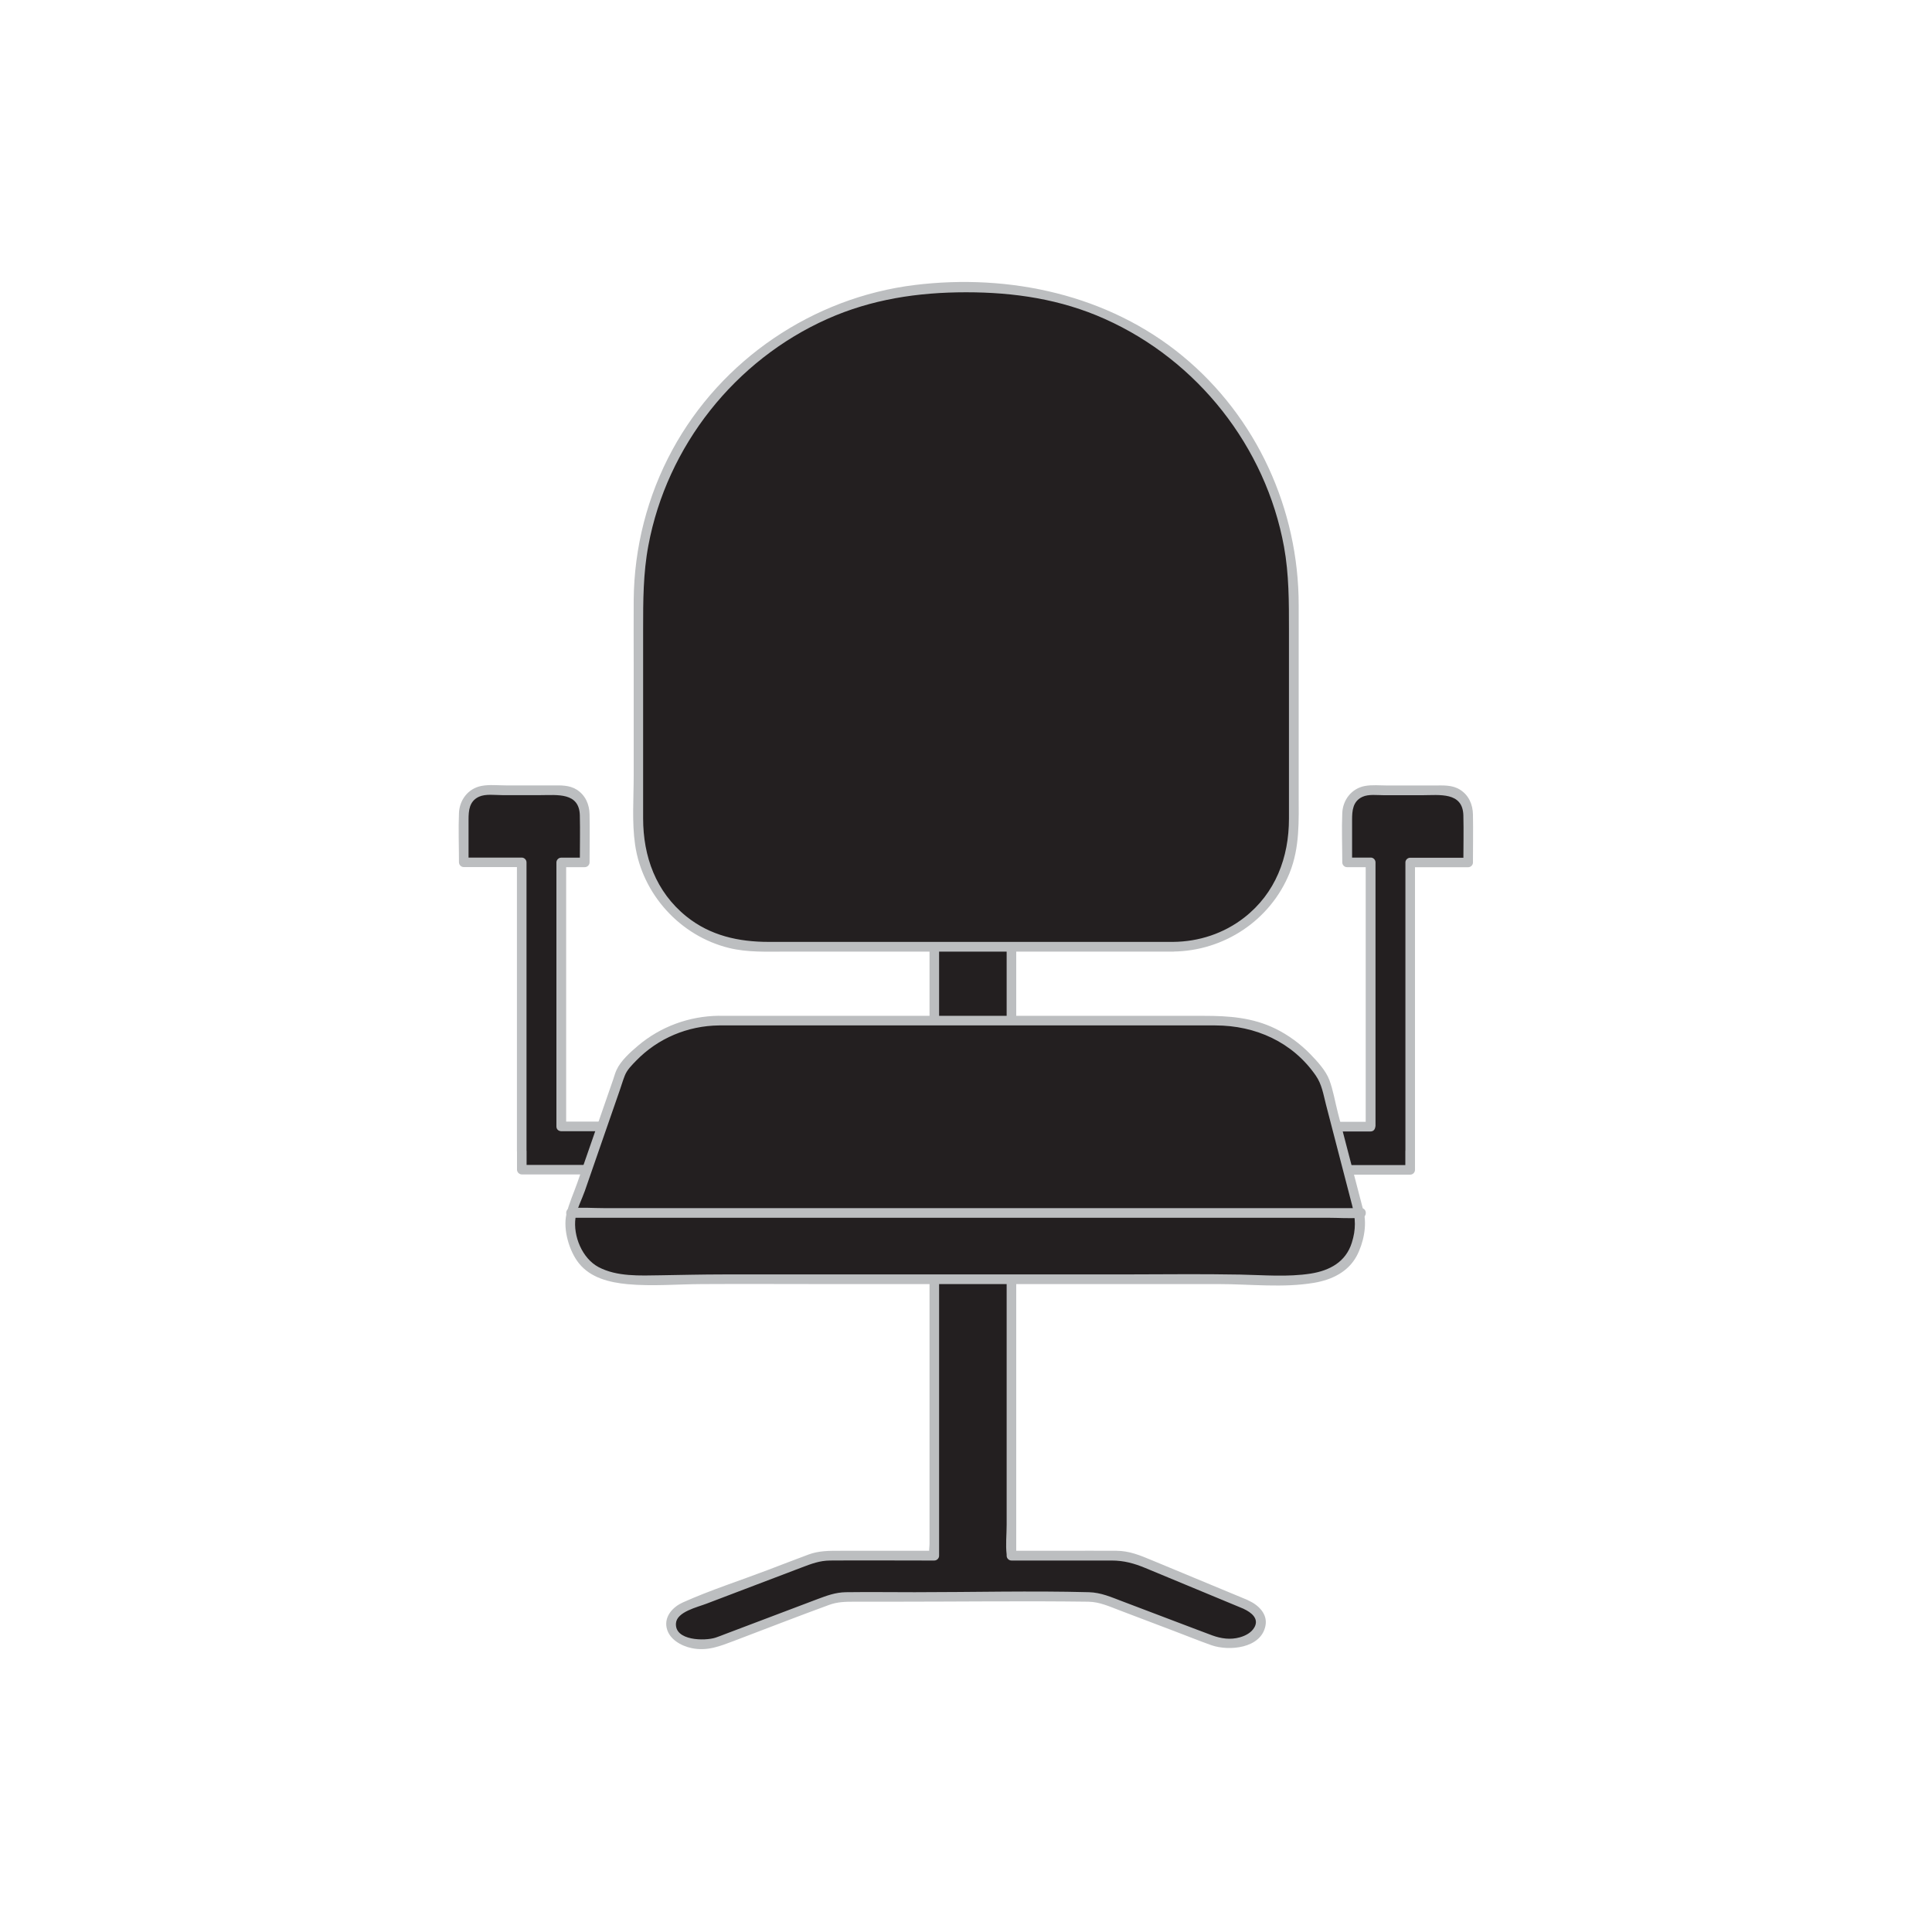
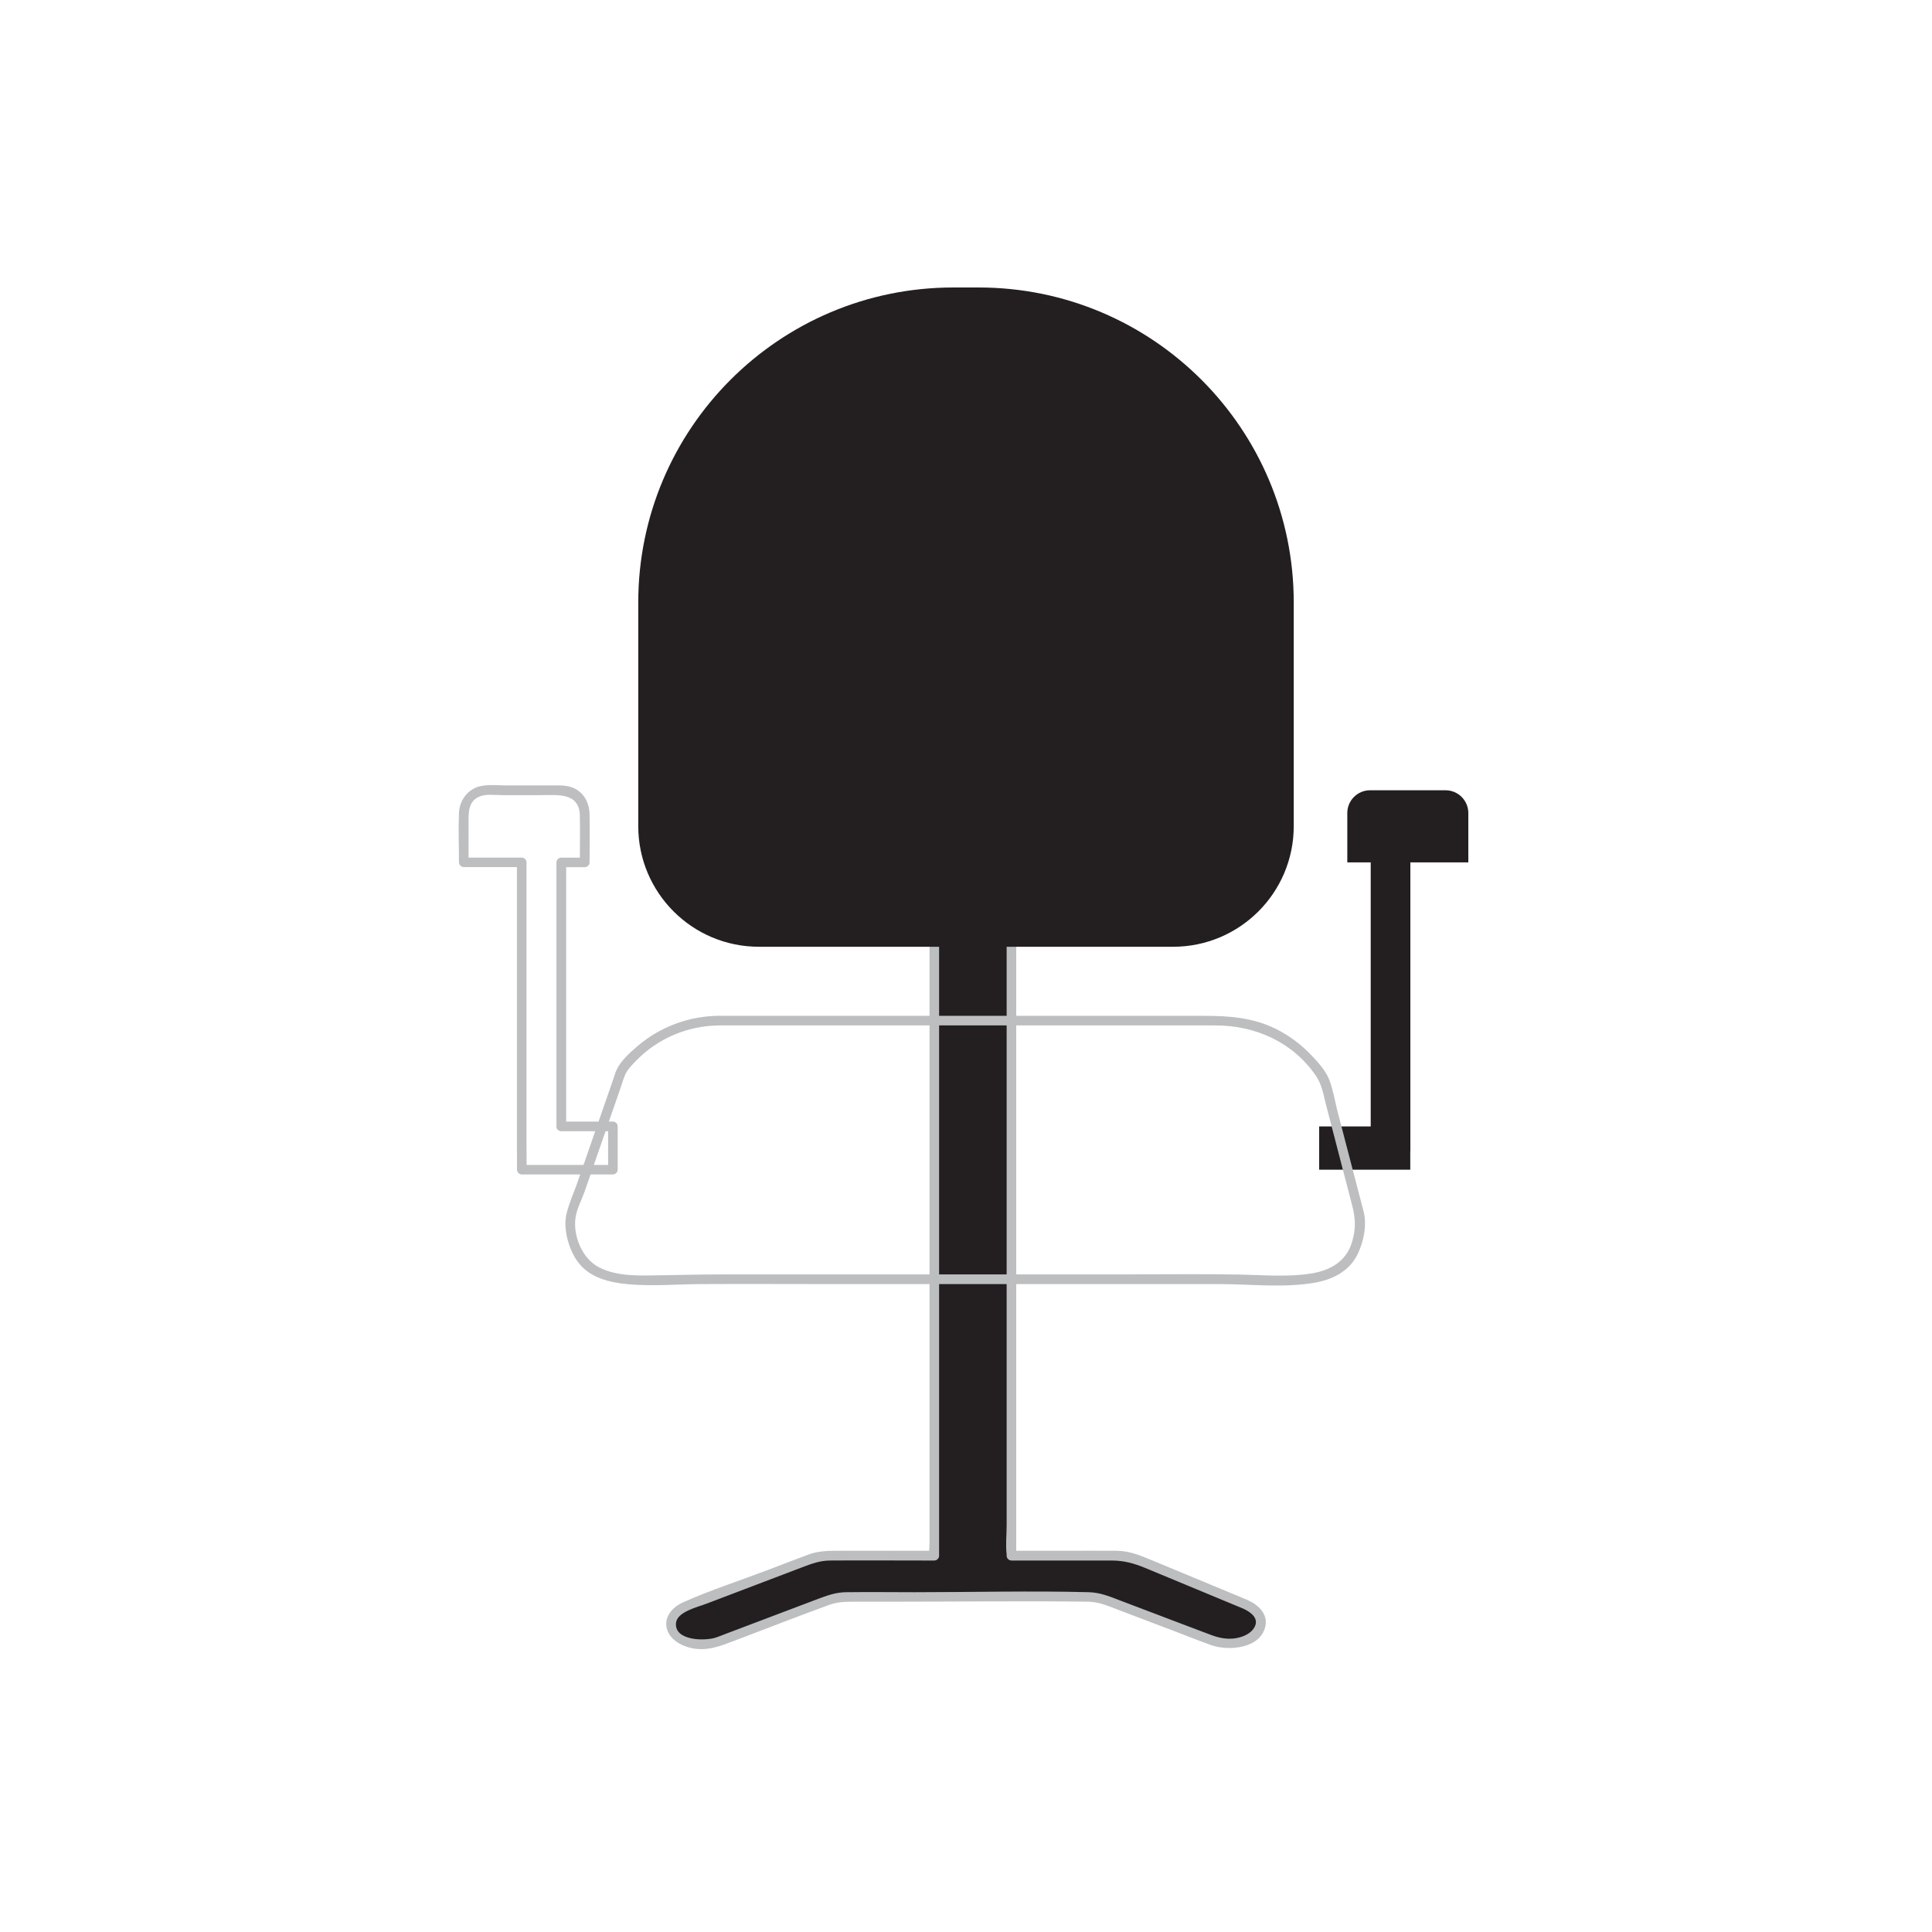
<svg xmlns="http://www.w3.org/2000/svg" viewBox="0 0 250 250" id="Icons">
  <defs>
    <style>.cls-1{fill:#bcbec0;}.cls-1,.cls-2{stroke-width:0px;}.cls-2{fill:#231f20;}</style>
  </defs>
-   <path d="M72.63,145.76v-34.17h3.03v-6.38c0-1.63-1.32-2.95-2.95-2.95h-9.75c-1.63,0-2.95,1.32-2.95,2.95v6.38h7.5v37.37h.01v2.4h11.79v-5.6h-6.67Z" class="cls-2" />
  <path d="M73.26,145.76v-34.17l-.62.62h3.03c.34,0,.62-.29.62-.62,0-2.06.04-4.13,0-6.2-.02-1.3-.54-2.51-1.68-3.22-.97-.6-2.04-.54-3.12-.54h-6.01c-1.04,0-2.17-.13-3.19.07-1.71.33-2.83,1.81-2.9,3.5-.09,2.12,0,4.26,0,6.38,0,.34.29.62.62.62h7.5l-.62-.62v37.37c0,.34.29.62.62.62h.01l-.62-.62v2.4c0,.34.29.62.62.62h11.79c.34,0,.62-.29.62-.62v-5.6c0-.34-.29-.62-.62-.62h-6.67c-.8,0-.81,1.25,0,1.25h6.67l-.62-.62v5.6l.62-.62h-11.79l.62.62v-2.4c0-.34-.29-.62-.62-.62h-.01l.62.62v-37.37c0-.34-.29-.62-.62-.62h-7.5l.62.62v-5.52c0-1.18.09-2.39,1.34-2.97.86-.4,2.1-.21,3.01-.21h4.96c2.15,0,5.01-.39,5.09,2.61.05,2.03,0,4.07,0,6.1l.62-.62h-3.03c-.34,0-.62.29-.62.62v34.17c0,.8,1.25.81,1.25,0Z" class="cls-1" />
  <path d="M177.37,145.76v-34.17h-3.03s0-6.38,0-6.38c0-1.63,1.32-2.95,2.95-2.95h.08s5.13,0,5.13,0h4.55c1.63,0,2.95,1.32,2.95,2.95v6.38s-7.5,0-7.5,0v37.37s-.01,0-.01,0v2.4s-11.79,0-11.79,0v-5.6s6.67,0,6.67,0Z" class="cls-2" />
-   <path d="M177.99,145.76c0-10,0-20,0-29.99,0-1.39,0-2.79,0-4.18,0-.34-.29-.63-.62-.62h-3.03c.21.21.42.42.62.63v-5.52c0-1.18.09-2.39,1.34-2.97.79-.37,1.92-.21,2.77-.21h4.97c2.19,0,5.24-.47,5.32,2.61.05,2.03,0,4.07,0,6.1l.62-.62c-2.5,0-5,0-7.5,0-.34,0-.63.29-.62.62,0,10.91,0,21.83,0,32.74,0,1.54,0,3.09,0,4.63l.62-.62h-.01c-.34,0-.63.29-.62.62v2.4c.21-.21.42-.42.63-.62h-11.79c.21.21.42.42.62.63v-5.6c-.21.21-.42.42-.63.62,2.22,0,4.45,0,6.67,0,.8,0,.81-1.25,0-1.25-2.22,0-4.45,0-6.67,0-.34,0-.63.29-.62.62v5.6c0,.34.29.63.63.62h11.79c.34,0,.63-.29.62-.63v-2.4c-.21.21-.42.42-.63.62h.01c.34,0,.63-.29.62-.62,0-10.91,0-21.83,0-32.74,0-1.54,0-3.09,0-4.63l-.62.62c2.5,0,5,0,7.5,0,.34,0,.63-.29.62-.62,0-2.06.04-4.13,0-6.2-.02-1.3-.54-2.51-1.68-3.22-1.02-.64-2.19-.54-3.34-.54h-6.04c-.96,0-2-.11-2.95.07-1.71.33-2.83,1.81-2.9,3.5-.09,2.12,0,4.26,0,6.38,0,.34.29.63.62.62h3.03c-.21-.21-.42-.42-.62-.63,0,10,0,20,0,29.99,0,1.39,0,2.79,0,4.18,0,.8,1.25.81,1.25,0Z" class="cls-1" />
  <path d="M161.28,207.64l-14.29-5.94c-.65-.27-1.41-.41-2.18-.41h-13.92v-97.69h-9.98v97.69h-13.81c-.72,0-1.42.12-2.04.36l-16.2,6.16c-1.94.74-2.61,2.37-1.48,3.65,1.12,1.28,3.61,1.72,5.56.98l14.39-5.45c.62-.23,1.32-.36,2.04-.36h31.57c.71,0,1.42.12,2.04.36l14.02,5.31c1.95.74,4.44.3,5.56-.98l.08-.09c1.09-1.24.5-2.83-1.35-3.59Z" class="cls-2" />
  <path d="M161.44,207.04c-4.12-1.71-8.23-3.42-12.35-5.13-1.55-.64-2.91-1.23-4.64-1.24-2.33-.02-4.65,0-6.98,0h-6.59l.62.62v-93.69c0-1.24.15-2.59,0-3.83,0-.05,0-.11,0-.16,0-.34-.29-.62-.62-.62h-9.98c-.34,0-.62.29-.62.62v96.19c0,.37-.12.97,0,1.33.01.04,0,.12,0,.16l.62-.62h-12.14c-1.43,0-2.78-.02-4.15.49-1.77.66-3.53,1.34-5.29,2.01-3.63,1.38-7.4,2.59-10.95,4.18-1.27.57-2.42,1.77-2.11,3.27s1.87,2.36,3.25,2.65c1.99.42,3.67-.26,5.47-.94,4.09-1.55,8.18-3.15,12.29-4.65,1.08-.4,2.11-.42,3.22-.42h5.08c8.42,0,16.84-.11,25.26,0,1.46.02,2.75.63,4.08,1.13l6.98,2.65c1.62.61,3.23,1.27,4.87,1.85,2.27.79,6.42.43,6.99-2.52.3-1.52-.9-2.67-2.16-3.25-.72-.34-1.36.74-.63,1.08.94.44,1.99,1.24,1.37,2.36-.39.7-1.15,1.1-1.9,1.31-1.2.34-2.41.17-3.56-.25-1.67-.62-3.33-1.26-5-1.89l-6.64-2.52c-1.43-.54-2.76-1.14-4.32-1.18-7.51-.2-15.04,0-22.55,0-2.97,0-5.93-.04-8.9,0-1.36.02-2.49.45-3.72.91l-6.13,2.32-5.84,2.21c-.39.15-.78.31-1.18.44-1.37.45-5.31.42-5.12-1.87.12-1.47,2.76-2.07,3.91-2.51l6.44-2.45,5.97-2.27c1.21-.46,2.29-.87,3.62-.88,4.1-.03,8.2,0,12.3,0h1.19c.34,0,.62-.29.62-.62v-96.19c0-.37.12-.97,0-1.33-.01-.04,0-.12,0-.16l-.62.62h9.98l-.62-.62v93.69c0,1.24-.15,2.59,0,3.83,0,.05,0,.11,0,.16,0,.34.29.62.62.62h12.96c1.59,0,2.93.37,4.37.97l7.23,3c1.89.78,3.77,1.57,5.66,2.35.74.31,1.07-.9.33-1.21Z" class="cls-1" />
  <path d="M151.8,122.51h-53.6c-8.62,0-15.61-6.99-15.61-15.61v-28.93c0-22.51,18.25-40.77,40.77-40.77h3.28c22.51,0,40.77,18.25,40.77,40.77v28.93c0,8.62-6.99,15.61-15.61,15.61Z" class="cls-2" />
-   <path d="M151.8,121.88c-5.36,0-10.72,0-16.09,0h-27.69c-2.85,0-5.7,0-8.55,0-3.88,0-7.56-.8-10.66-3.3-3.94-3.18-5.59-7.75-5.59-12.69v-11.22c0-4.42,0-8.83,0-13.25,0-3.64,0-7.24.68-10.84,2.41-12.87,11.2-23.97,23.16-29.31,5.72-2.55,11.73-3.45,17.95-3.45s12.23.89,17.95,3.45c12.01,5.37,20.82,16.53,23.19,29.48.65,3.57.64,7.15.64,10.75,0,4.43,0,8.86,0,13.29,0,3.72,0,7.43,0,11.15,0,5-1.74,9.64-5.78,12.79-2.64,2.06-5.87,3.12-9.2,3.15-.8,0-.81,1.26,0,1.25,6.57-.07,12.56-4.03,15.05-10.14,1.36-3.34,1.19-6.82,1.19-10.33,0-8.13,0-16.26,0-24.39-.01-12.39-5.43-24.29-15.02-32.2s-22.35-10.7-34.67-9.19c-13.18,1.62-25.02,9.66-31.36,21.34-3.23,5.94-4.94,12.64-5,19.4-.02,2.77,0,5.53,0,8.3v14.46c0,2.93-.24,6.01.18,8.92.93,6.43,5.86,11.83,12.17,13.37,2.37.58,4.81.47,7.23.47,8.61,0,17.22,0,25.82,0,7.72,0,15.44,0,23.16,0h1.27c.8,0,.81-1.25,0-1.25Z" class="cls-1" />
-   <path d="M93.03,132.06h64.94c5.51,0,10.61,2.95,13.45,7.77l4.58,17.59c0,9.9-7.85,8.11-17.54,8.11h-67.04c-9.69,0-17.54,1.79-17.54-8.11l6.54-18.86c2.96-4.09,7.64-6.5,12.62-6.5Z" class="cls-2" />
  <path d="M93.03,132.69h64.24c5.18,0,10,2.15,13,6.5.78,1.13.97,2.41,1.31,3.74l1.77,6.82,1.62,6.23c.44,1.69.51,3.08-.05,4.84-.78,2.48-2.86,3.59-5.3,3.98-3,.47-6.11.19-9.13.13-5.17-.1-10.34-.02-15.51-.02h-51.45c-2.68,0-5.36.07-8.04.11s-5.66.2-8.04-1.06c-2.12-1.13-3.31-4.03-2.98-6.38.16-1.14.83-2.39,1.21-3.48l2.3-6.64,2.24-6.45c.21-.61.39-1.23.63-1.83.31-.77.89-1.33,1.48-1.94,2.82-2.9,6.66-4.5,10.69-4.55.8,0,.81-1.26,0-1.25-3.85.05-7.53,1.39-10.47,3.88-.99.84-2.22,1.93-2.77,3.13-.19.4-.3.86-.45,1.28l-4.6,13.25c-.47,1.36-1.12,2.75-1.44,4.16-.45,1.97.37,4.78,1.63,6.34,1.52,1.89,3.96,2.47,6.27,2.69,3.21.3,6.47,0,9.69-.01,5.29-.03,10.58,0,15.87,0h50.98c4.08,0,8.3.52,12.34-.17,2.24-.38,4.37-1.39,5.48-3.46.87-1.62,1.37-3.96.9-5.76l-3.33-12.78c-.36-1.39-.6-2.91-1.11-4.26-.46-1.21-1.55-2.39-2.44-3.31-1.31-1.35-2.86-2.49-4.55-3.32-2.96-1.44-6.02-1.65-9.22-1.65h-62.8c-.8,0-.81,1.25,0,1.25Z" class="cls-1" />
-   <path d="M73.87,157.58h98.06c1.32,0,2.7.11,4.02,0,.06,0,.12,0,.18,0,.8,0,.81-1.25,0-1.25h-98.06c-1.32,0-2.7-.11-4.02,0-.06,0-.12,0-.18,0-.8,0-.81,1.25,0,1.25h0Z" class="cls-1" />
</svg>